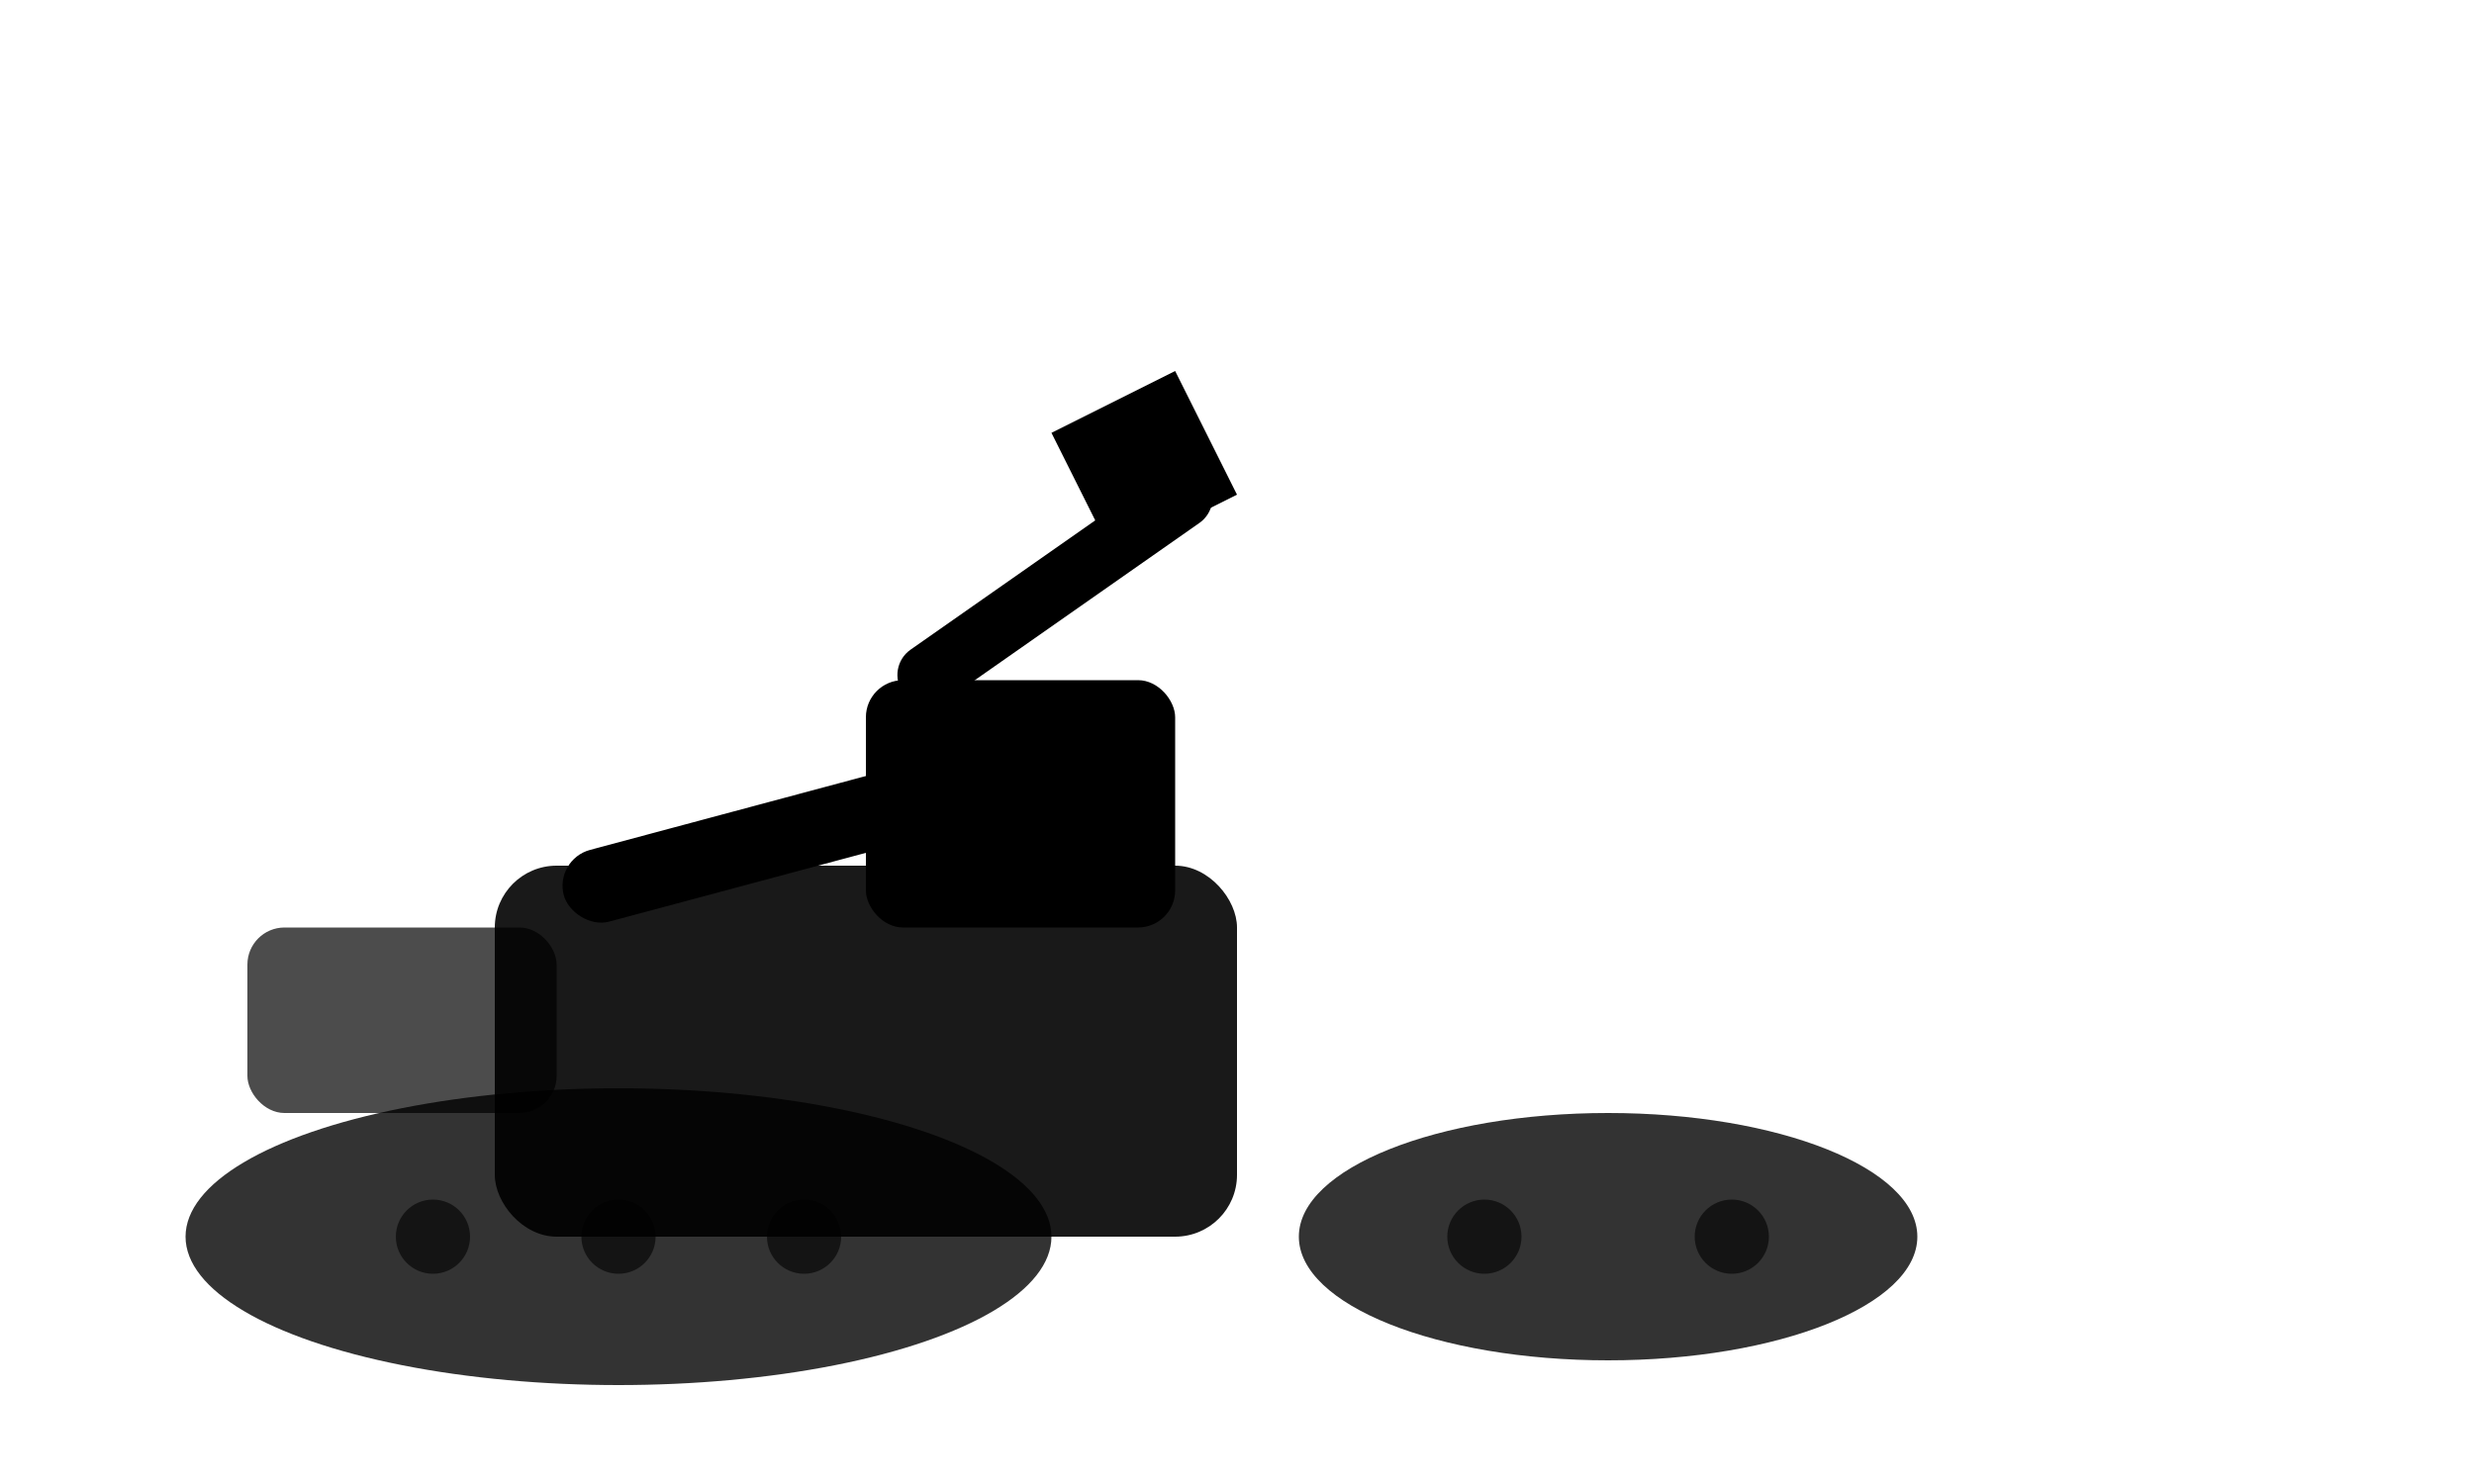
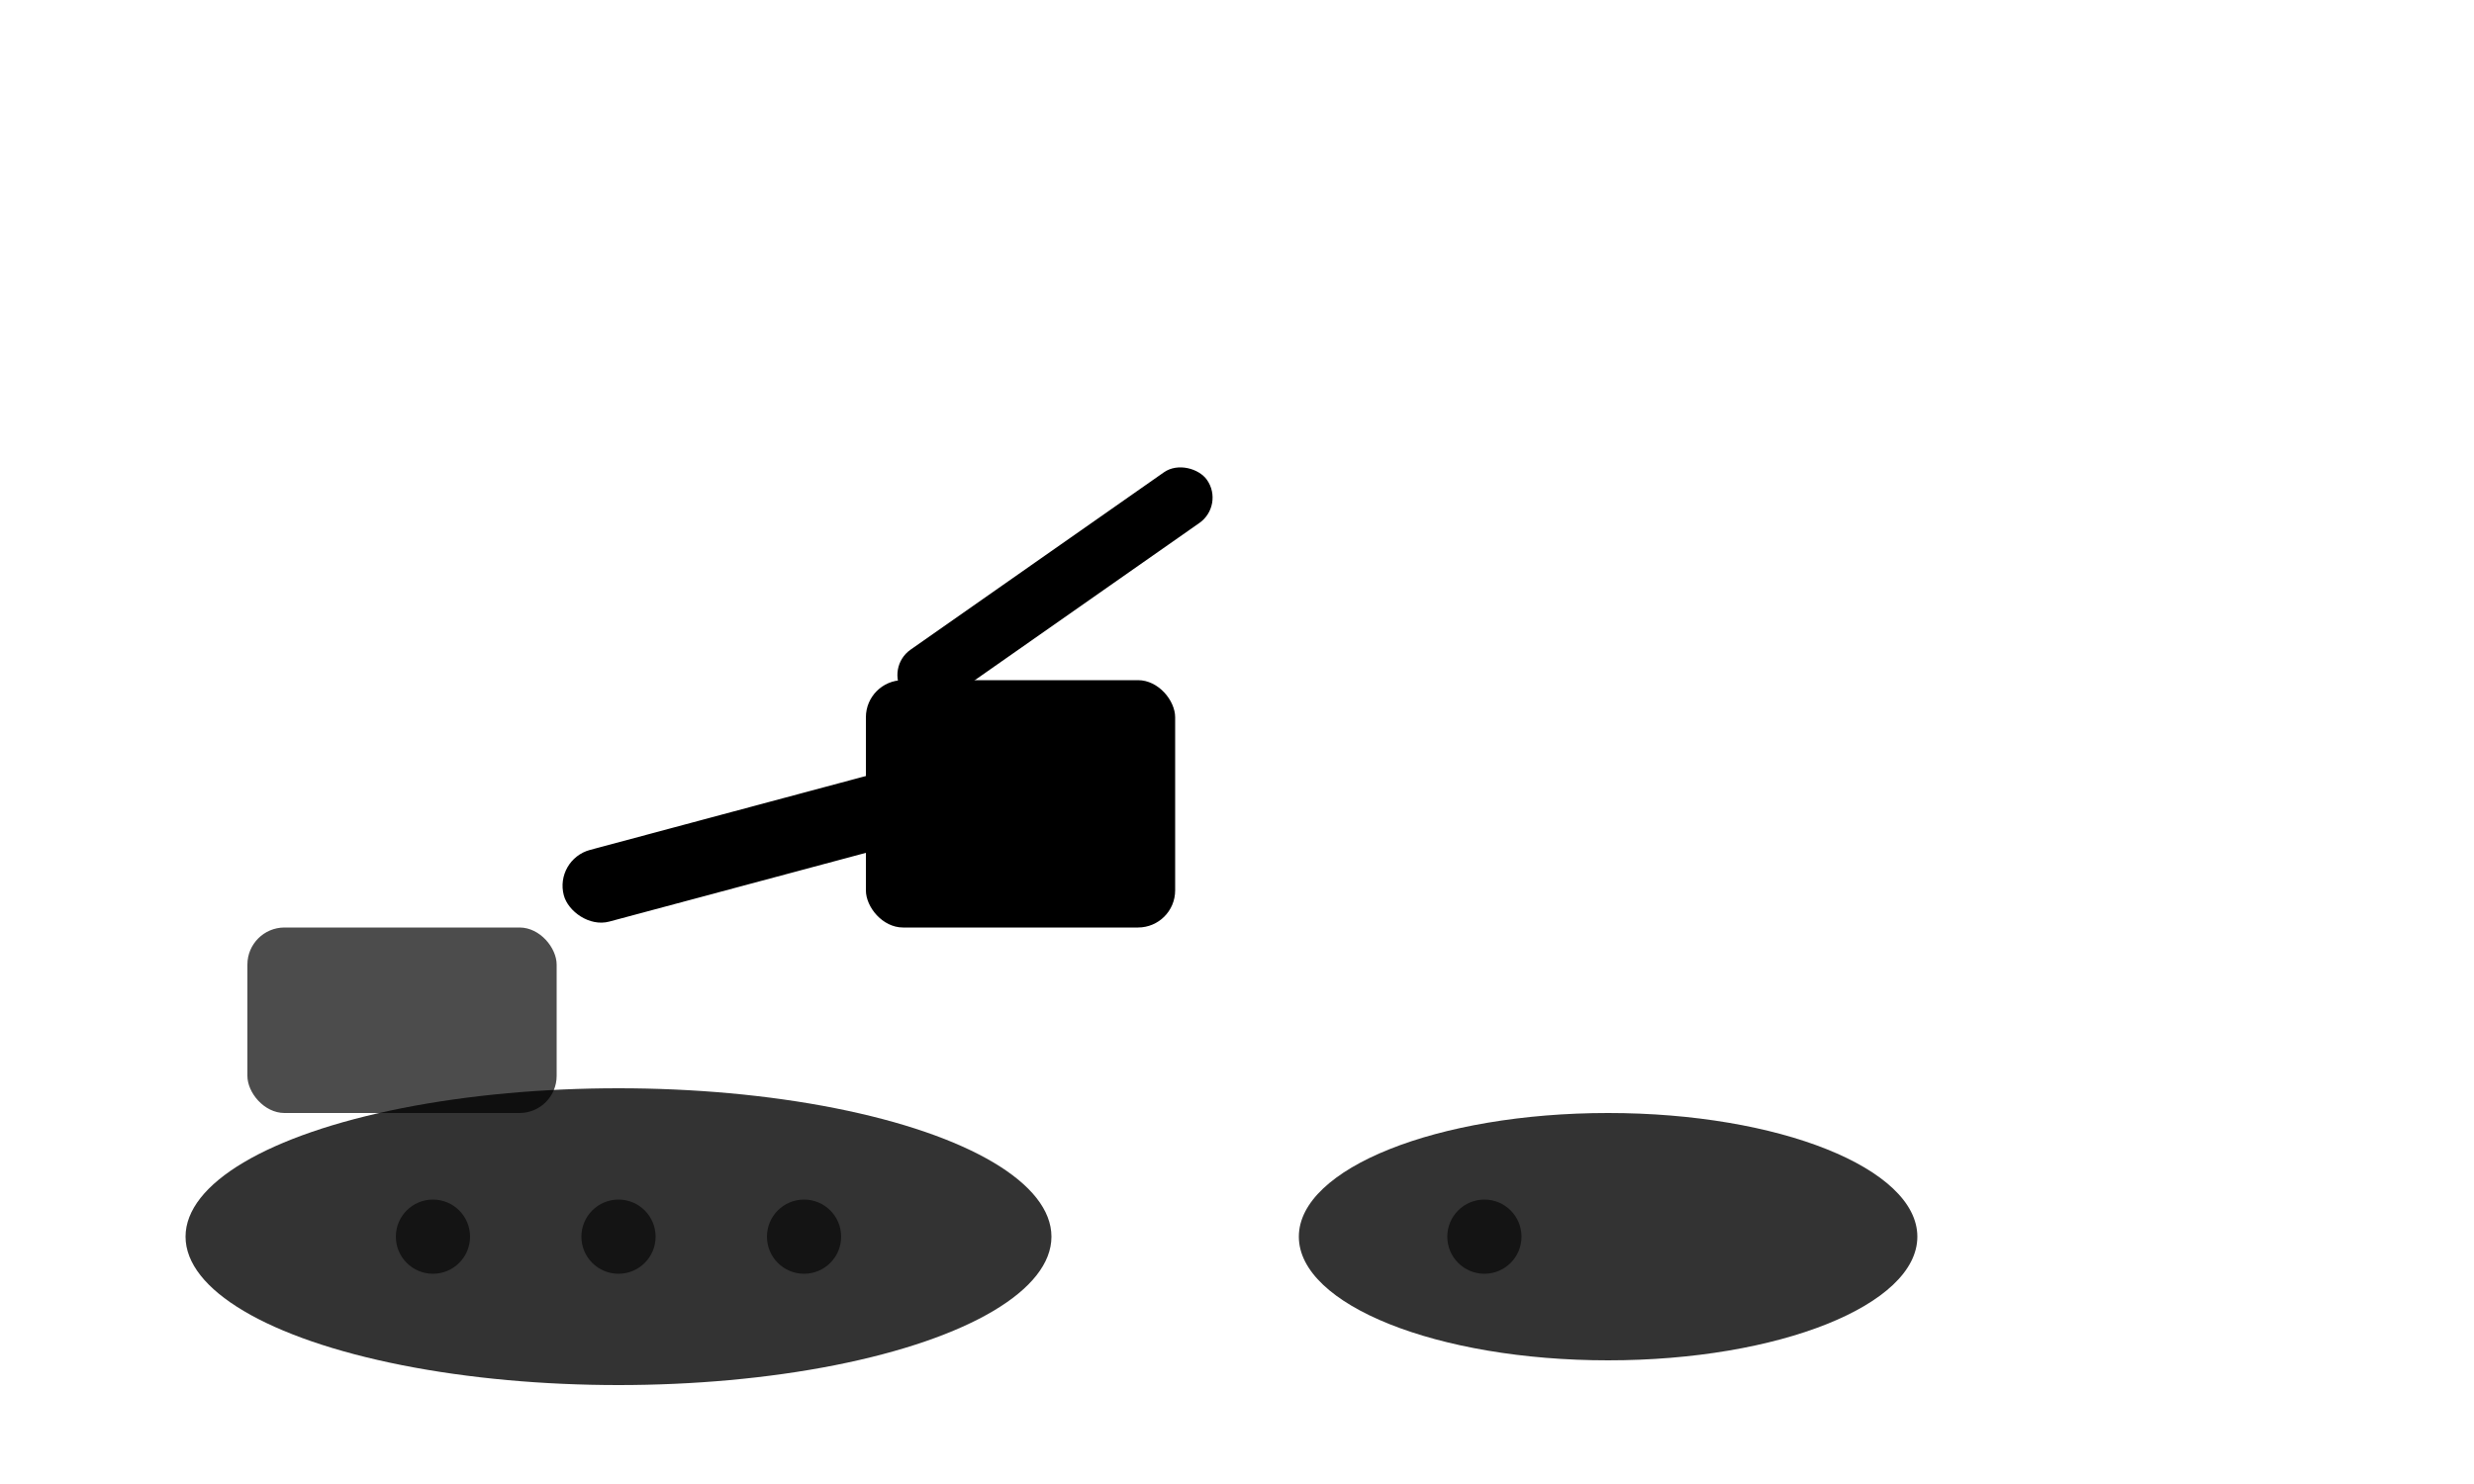
<svg xmlns="http://www.w3.org/2000/svg" viewBox="0 0 200 120">
  <ellipse cx="50" cy="100" rx="35" ry="12" fill="currentColor" opacity="0.8" />
  <ellipse cx="130" cy="100" rx="25" ry="10" fill="currentColor" opacity="0.8" />
-   <rect x="40" y="70" width="60" height="30" rx="5" fill="currentColor" opacity="0.9" />
  <rect x="70" y="55" width="25" height="20" rx="3" fill="currentColor" />
  <rect x="45" y="65" width="35" height="6" rx="3" fill="currentColor" transform="rotate(-15 62 68)" />
  <rect x="70" y="45" width="30" height="5" rx="2.5" fill="currentColor" transform="rotate(-35 85 47)" />
-   <path d="M85 35 L95 30 L100 40 L90 45 Z" fill="currentColor" />
  <rect x="20" y="75" width="25" height="15" rx="3" fill="currentColor" opacity="0.7" />
  <circle cx="35" cy="100" r="3" fill="currentColor" opacity="0.6" />
  <circle cx="50" cy="100" r="3" fill="currentColor" opacity="0.6" />
  <circle cx="65" cy="100" r="3" fill="currentColor" opacity="0.6" />
  <circle cx="120" cy="100" r="3" fill="currentColor" opacity="0.6" />
-   <circle cx="140" cy="100" r="3" fill="currentColor" opacity="0.6" />
</svg>